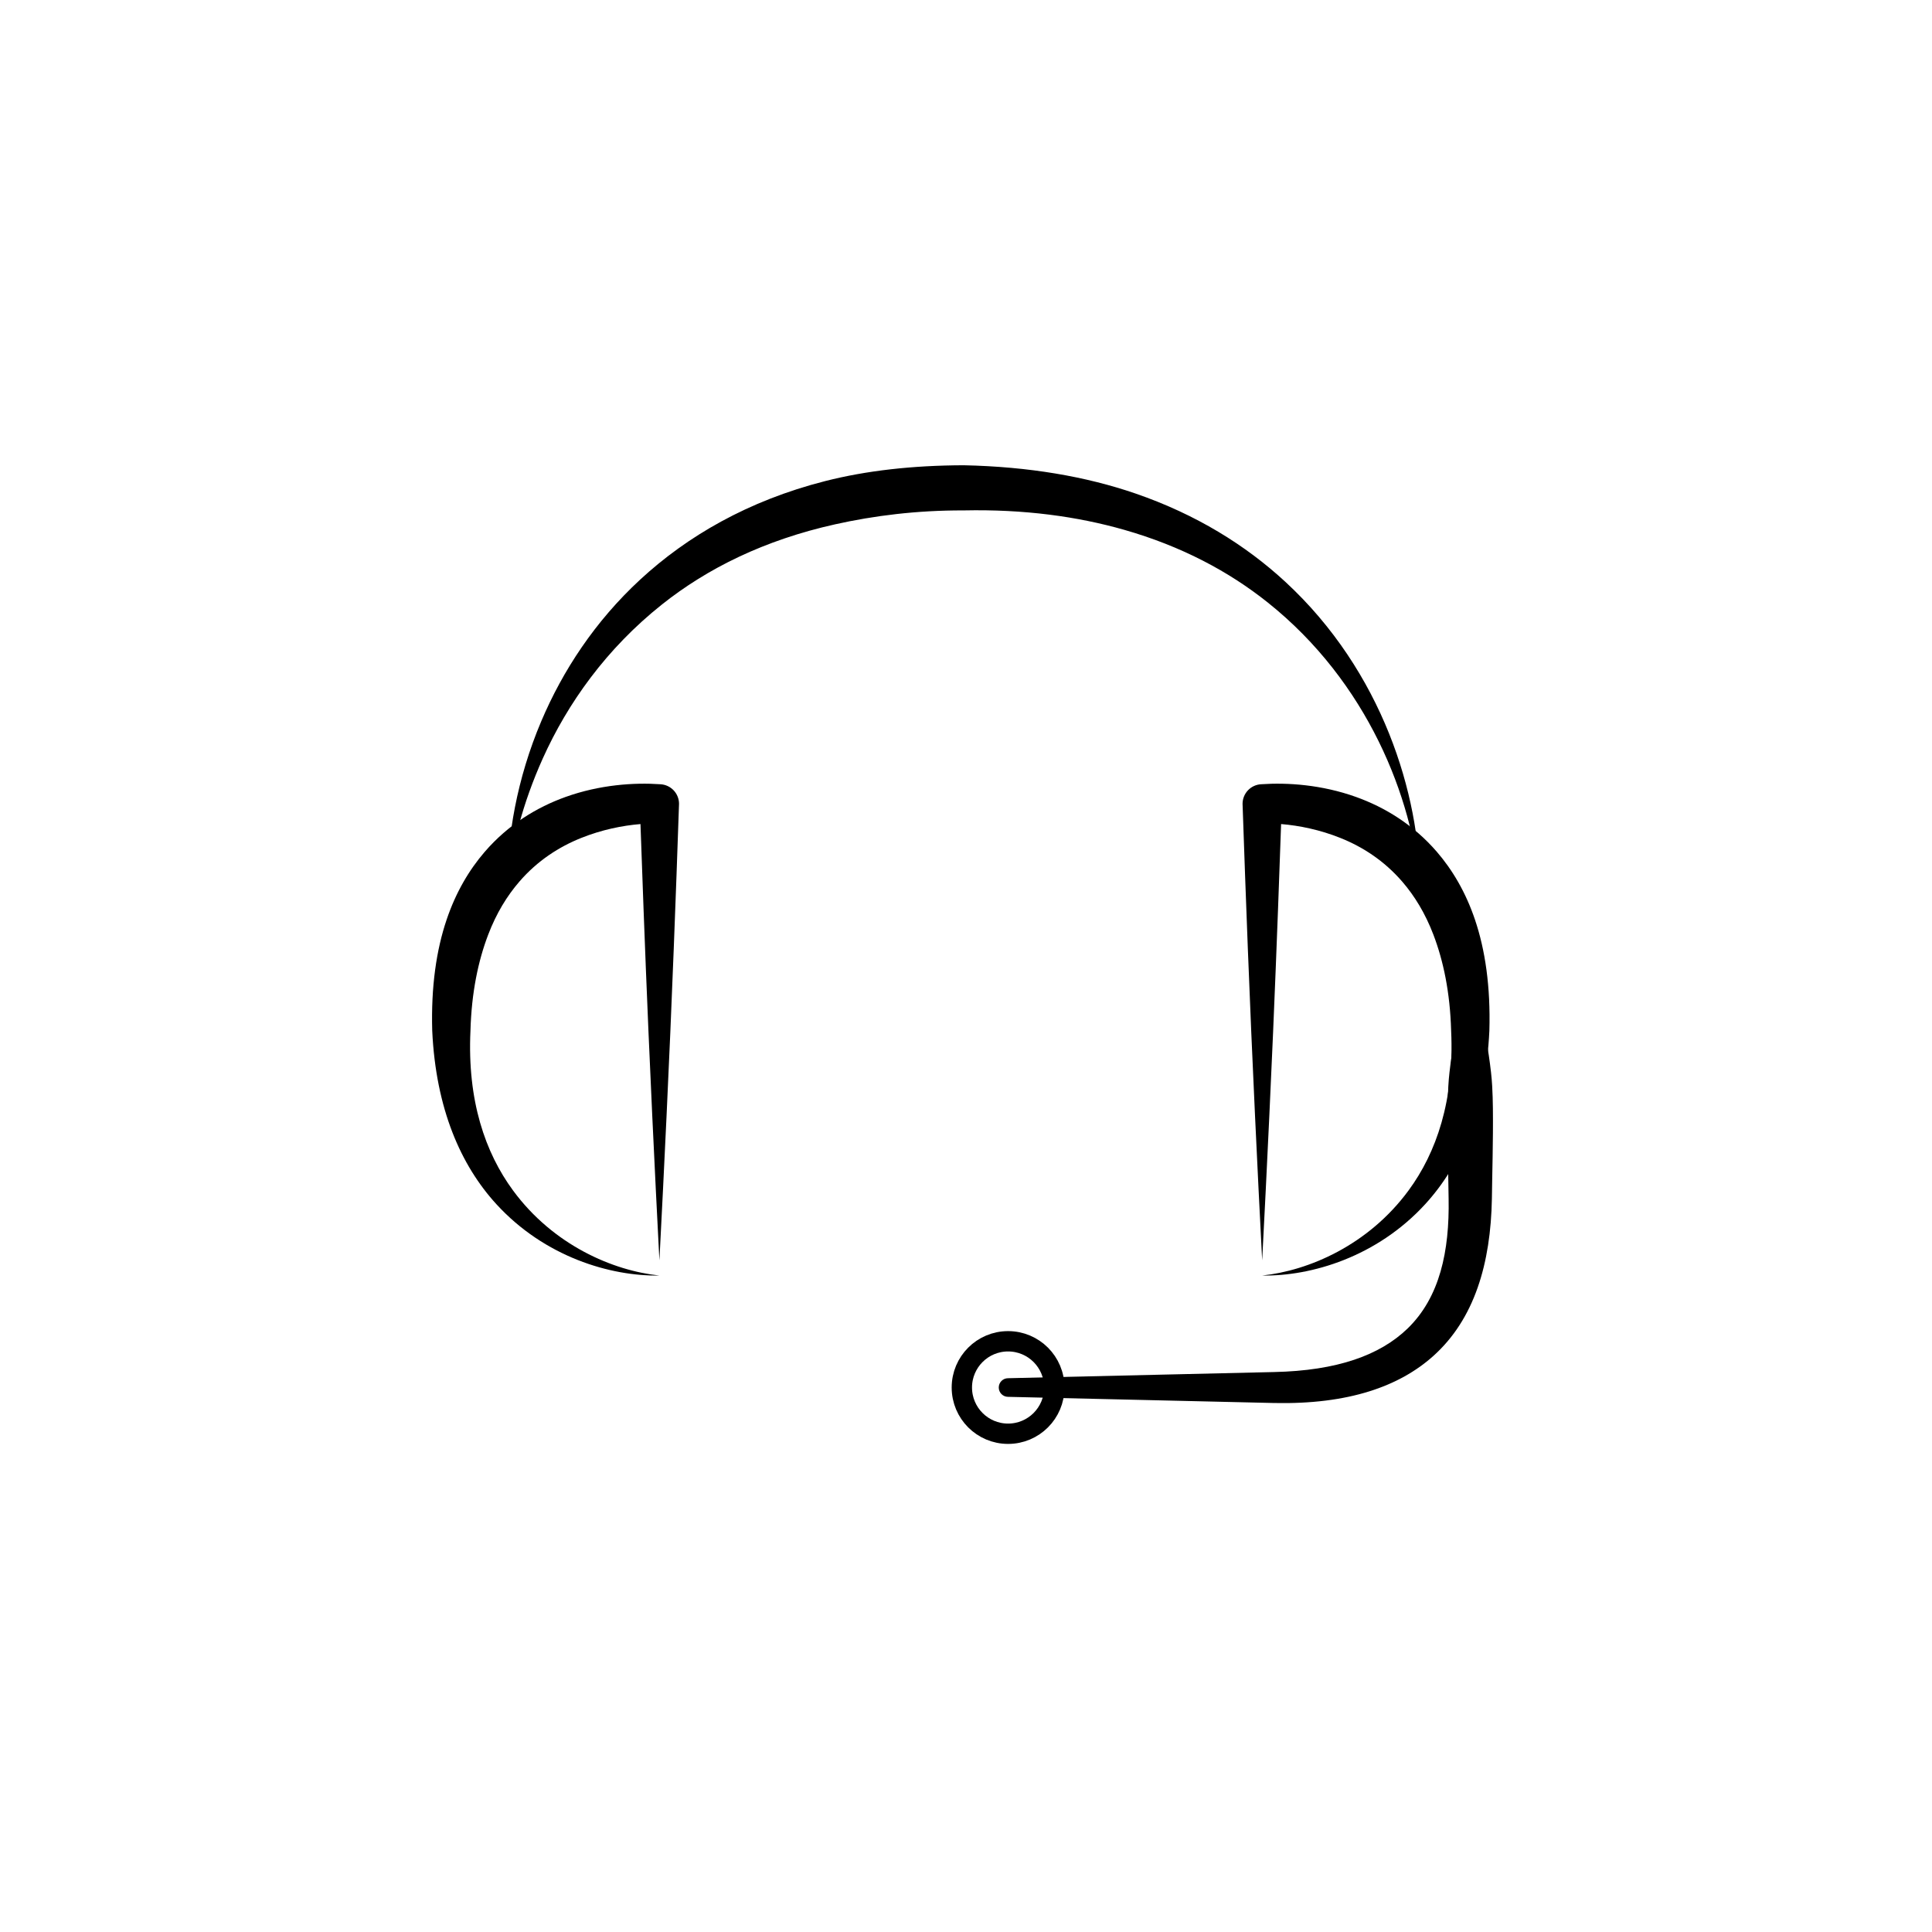
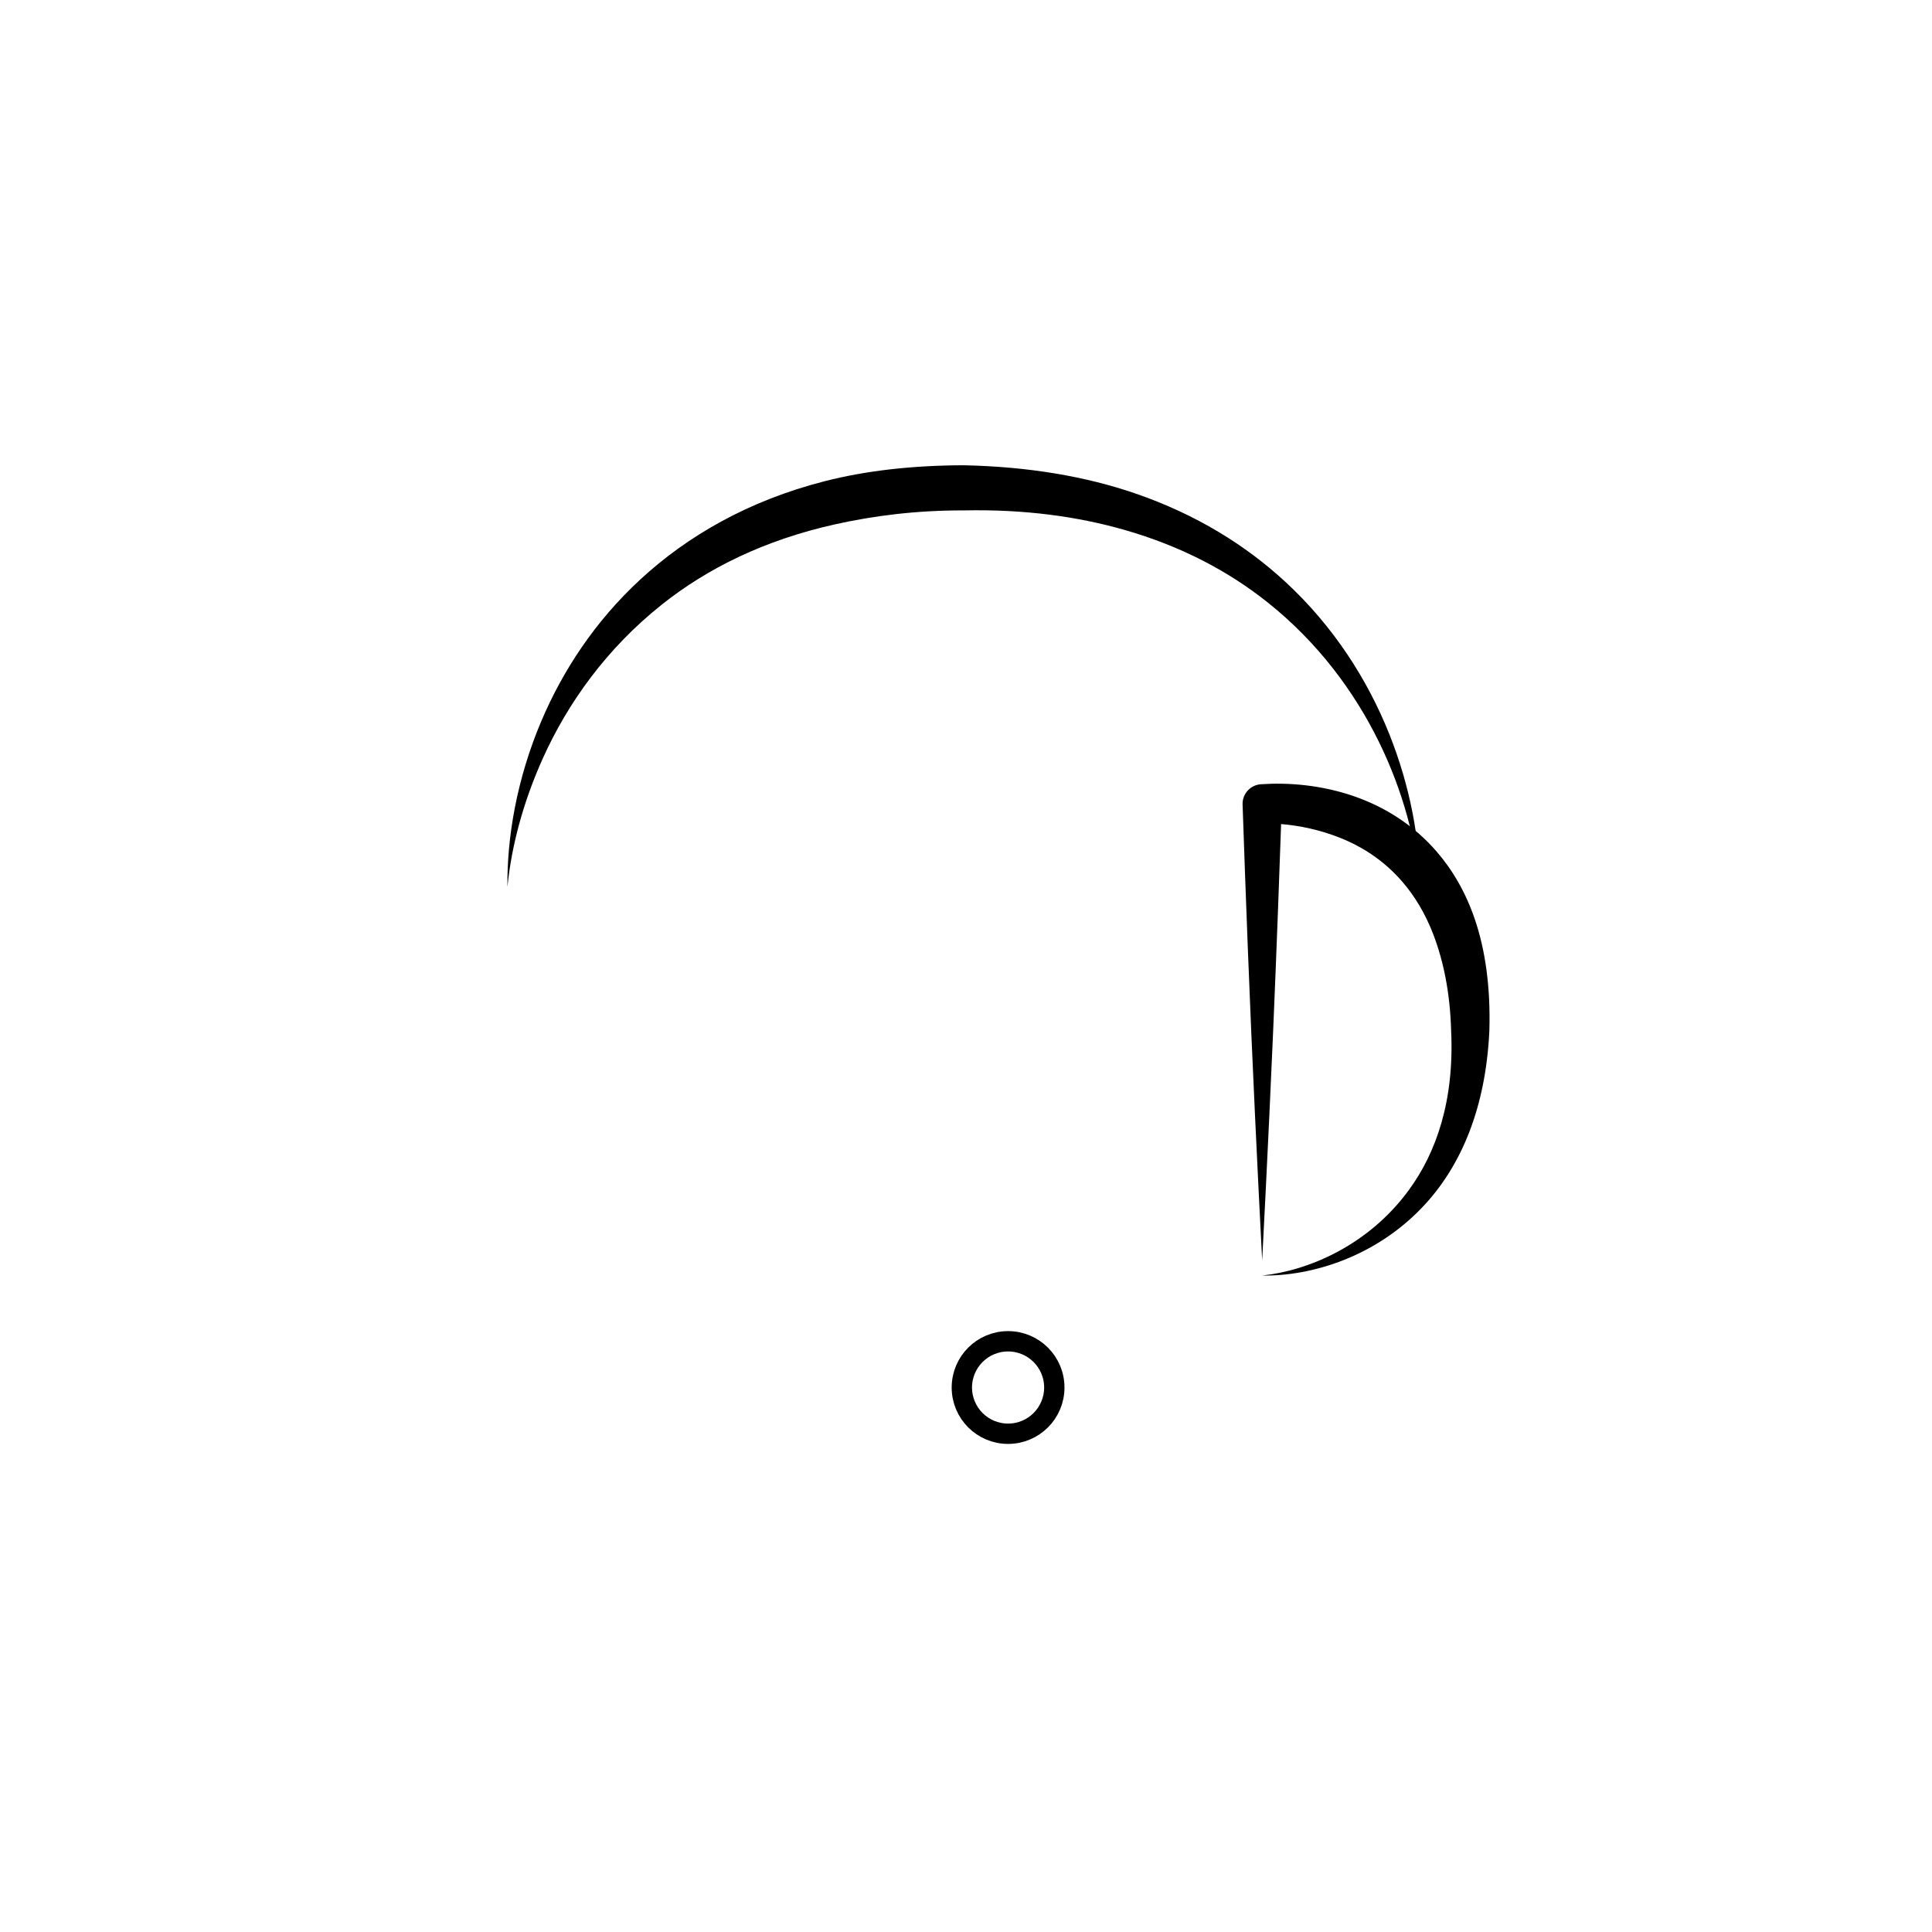
<svg xmlns="http://www.w3.org/2000/svg" xmlns:ns1="http://www.serif.com/" width="100%" height="100%" viewBox="0 0 114 114" version="1.1" xml:space="preserve" style="fill-rule:evenodd;clip-rule:evenodd;stroke-linecap:round;stroke-linejoin:round;stroke-miterlimit:1.5;">
  <g id="_964-Turbo-" ns1:id="964 Turbo " />
  <g id="_911-Turbo" ns1:id="911 Turbo" />
  <g id="_991-Turbo-" ns1:id="991 Turbo " />
  <g id="_993-Turbo-" ns1:id="993 Turbo " />
  <g id="_986" ns1:id="986" />
  <g id="Noname" />
  <rect id="Service" x="-0" y="-0" width="113.386" height="113.386" style="fill:none;" />
  <g>
    <path d="M29.942,52.335c-0.032,-2.922 0.552,-6.377 2,-9.787c1.258,-2.963 3.156,-5.876 5.835,-8.35c2.767,-2.557 6.363,-4.651 10.901,-5.808c2.447,-0.624 5.177,-0.928 8.188,-0.937c3.845,0.082 7.213,0.662 10.137,1.668c3.582,1.233 6.503,3.052 8.839,5.209c5.736,5.297 7.939,12.569 7.948,18.005c-0.432,-5.243 -3.082,-12.08 -8.991,-16.79c-2.3,-1.833 -5.099,-3.322 -8.469,-4.284c-2.759,-0.787 -5.896,-1.22 -9.464,-1.144c-2.786,-0.008 -5.3,0.312 -7.58,0.819c-4.176,0.929 -7.547,2.597 -10.239,4.742c-3.266,2.6 -5.553,5.816 -7.021,9.079c-1.182,2.626 -1.859,5.249 -2.084,7.578Z" />
-     <path d="M38.909,75.264c-2.886,0.05 -6.771,-1.095 -9.624,-4.215c-2.087,-2.282 -3.566,-5.611 -3.781,-10.232c-0.074,-2.604 0.246,-4.764 0.847,-6.544c0.549,-1.629 1.336,-2.95 2.251,-4.01c1.387,-1.607 3.077,-2.632 4.773,-3.239c2.018,-0.723 4.044,-0.856 5.584,-0.749c0.62,0.027 1.108,0.537 1.108,1.157c-0,-0 -0.223,6.731 -0.513,13.469c-0.29,6.744 -0.645,13.47 -0.645,13.47c0,0 -0.354,-6.726 -0.644,-13.47c-0.216,-5.026 -0.395,-10.049 -0.473,-12.276c-1.067,0.087 -2.286,0.334 -3.499,0.82c-1.296,0.518 -2.576,1.334 -3.65,2.579c-0.723,0.837 -1.355,1.863 -1.838,3.131c-0.584,1.532 -0.981,3.389 -1.045,5.662c-0.193,4.131 0.873,7.196 2.51,9.424c2.381,3.24 5.908,4.739 8.639,5.023Z" />
    <path d="M74.476,75.264c2.731,-0.284 6.259,-1.783 8.64,-5.023c1.637,-2.228 2.703,-5.293 2.51,-9.424c-0.064,-2.273 -0.461,-4.13 -1.045,-5.662c-0.484,-1.268 -1.115,-2.294 -1.838,-3.131c-1.075,-1.245 -2.354,-2.061 -3.65,-2.579c-1.213,-0.486 -2.432,-0.733 -3.5,-0.82c-0.077,2.227 -0.256,7.25 -0.472,12.276c-0.29,6.744 -0.645,13.47 -0.645,13.47c0,0 -0.354,-6.726 -0.644,-13.47c-0.29,-6.738 -0.513,-13.469 -0.513,-13.469c-0,-0.62 0.488,-1.13 1.107,-1.157c1.541,-0.107 3.566,0.026 5.584,0.749c1.697,0.607 3.387,1.632 4.774,3.239c0.915,1.06 1.702,2.381 2.251,4.01c0.601,1.78 0.921,3.94 0.847,6.544c-0.216,4.621 -1.694,7.95 -3.781,10.232c-2.854,3.12 -6.738,4.265 -9.625,4.215Z" />
-     <path d="M86.204,59.632c0,-0.303 0.246,-0.55 0.55,-0.55c0.303,0 0.55,0.247 0.55,0.55c-0,0 0.194,0.665 0.401,1.776c0.101,0.543 0.194,1.166 0.274,1.864c0.03,0.26 0.052,0.526 0.068,0.8c0.025,0.433 0.038,0.879 0.043,1.331c0.021,1.928 -0.044,3.936 -0.059,5.327c-0.069,3.809 -1.022,7.108 -3.47,9.293c-1.983,1.771 -4.971,2.857 -9.381,2.763l-15.697,-0.364c-0.304,0 -0.55,-0.246 -0.55,-0.55c-0,-0.303 0.246,-0.549 0.55,-0.549l15.697,-0.364c3.732,-0.08 6.252,-0.999 7.871,-2.563c1.912,-1.848 2.482,-4.579 2.426,-7.666c-0.015,-1.391 -0.08,-3.399 -0.059,-5.327c0.005,-0.452 0.018,-0.898 0.043,-1.331c0.016,-0.274 0.038,-0.54 0.068,-0.8c0.08,-0.698 0.173,-1.321 0.274,-1.864c0.207,-1.111 0.401,-1.776 0.401,-1.776Z" />
    <circle cx="59.483" cy="81.872" r="2.728" style="fill:none;stroke:#000;stroke-width:1.2px;" />
  </g>
  <g id="_997-Turbo-" ns1:id="997 Turbo " />
  <g id="_996-Turbo-" ns1:id="996 Turbo " />
  <g id="_987" ns1:id="987" />
</svg>